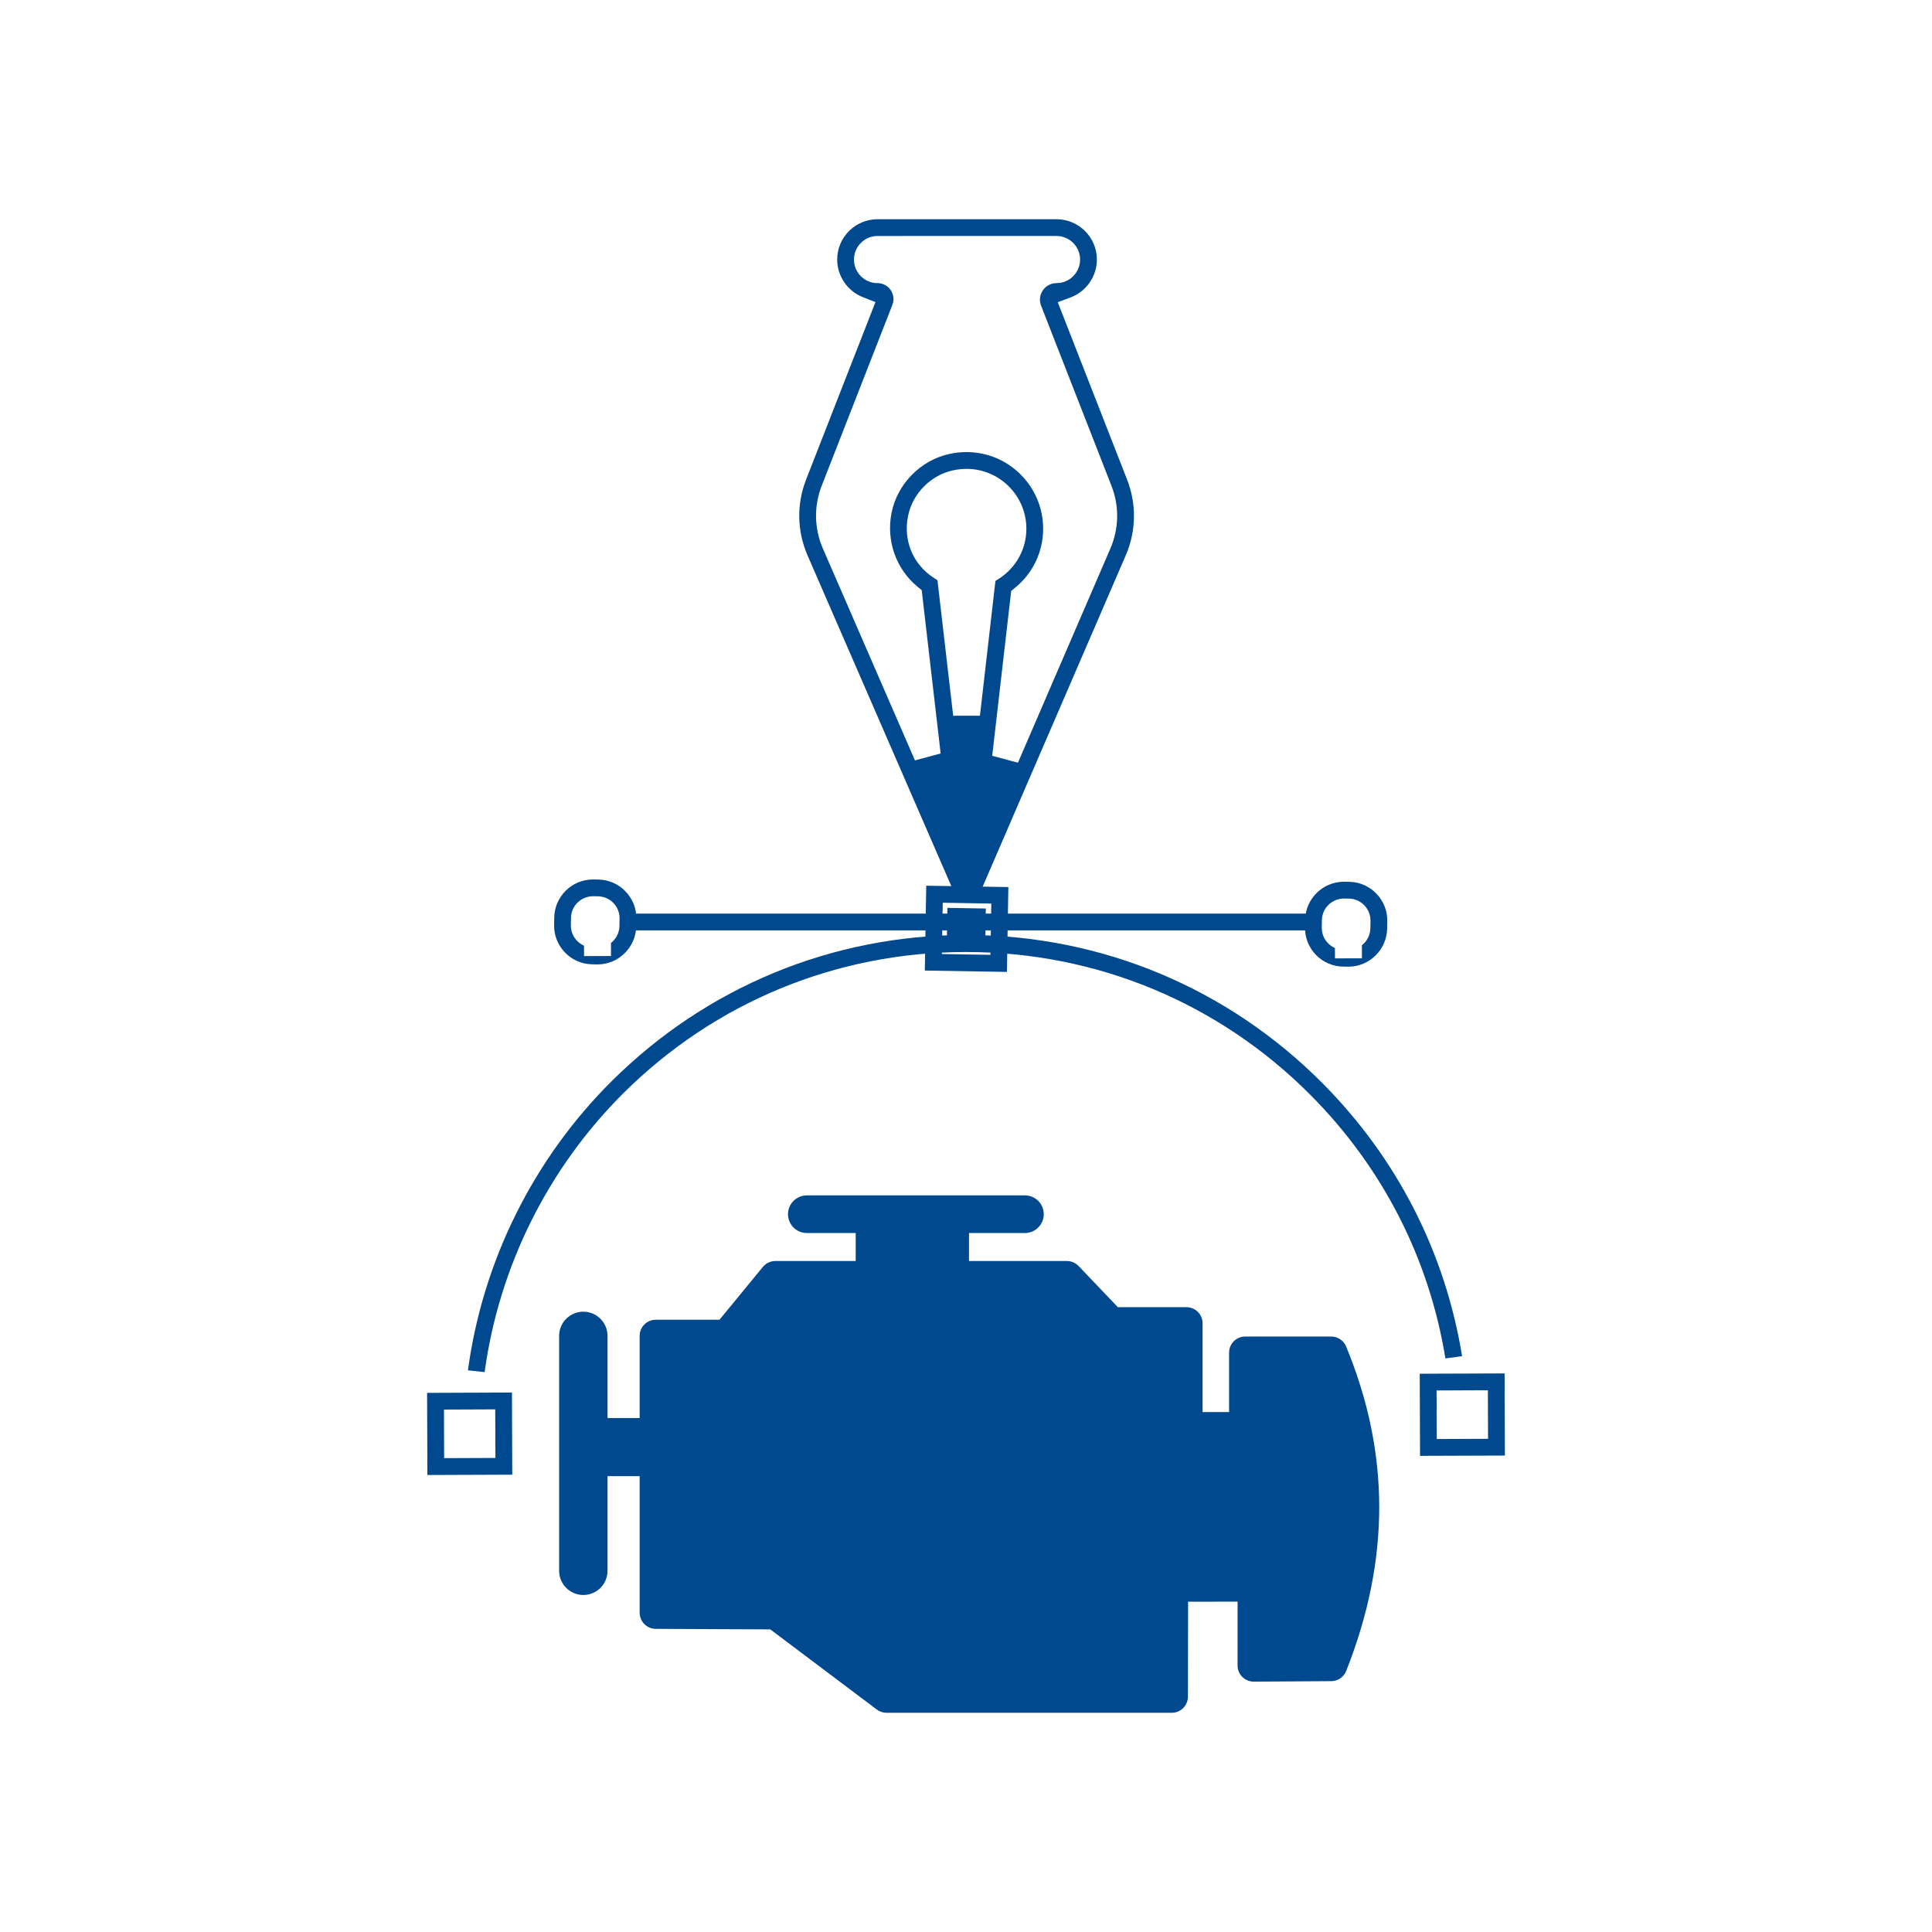
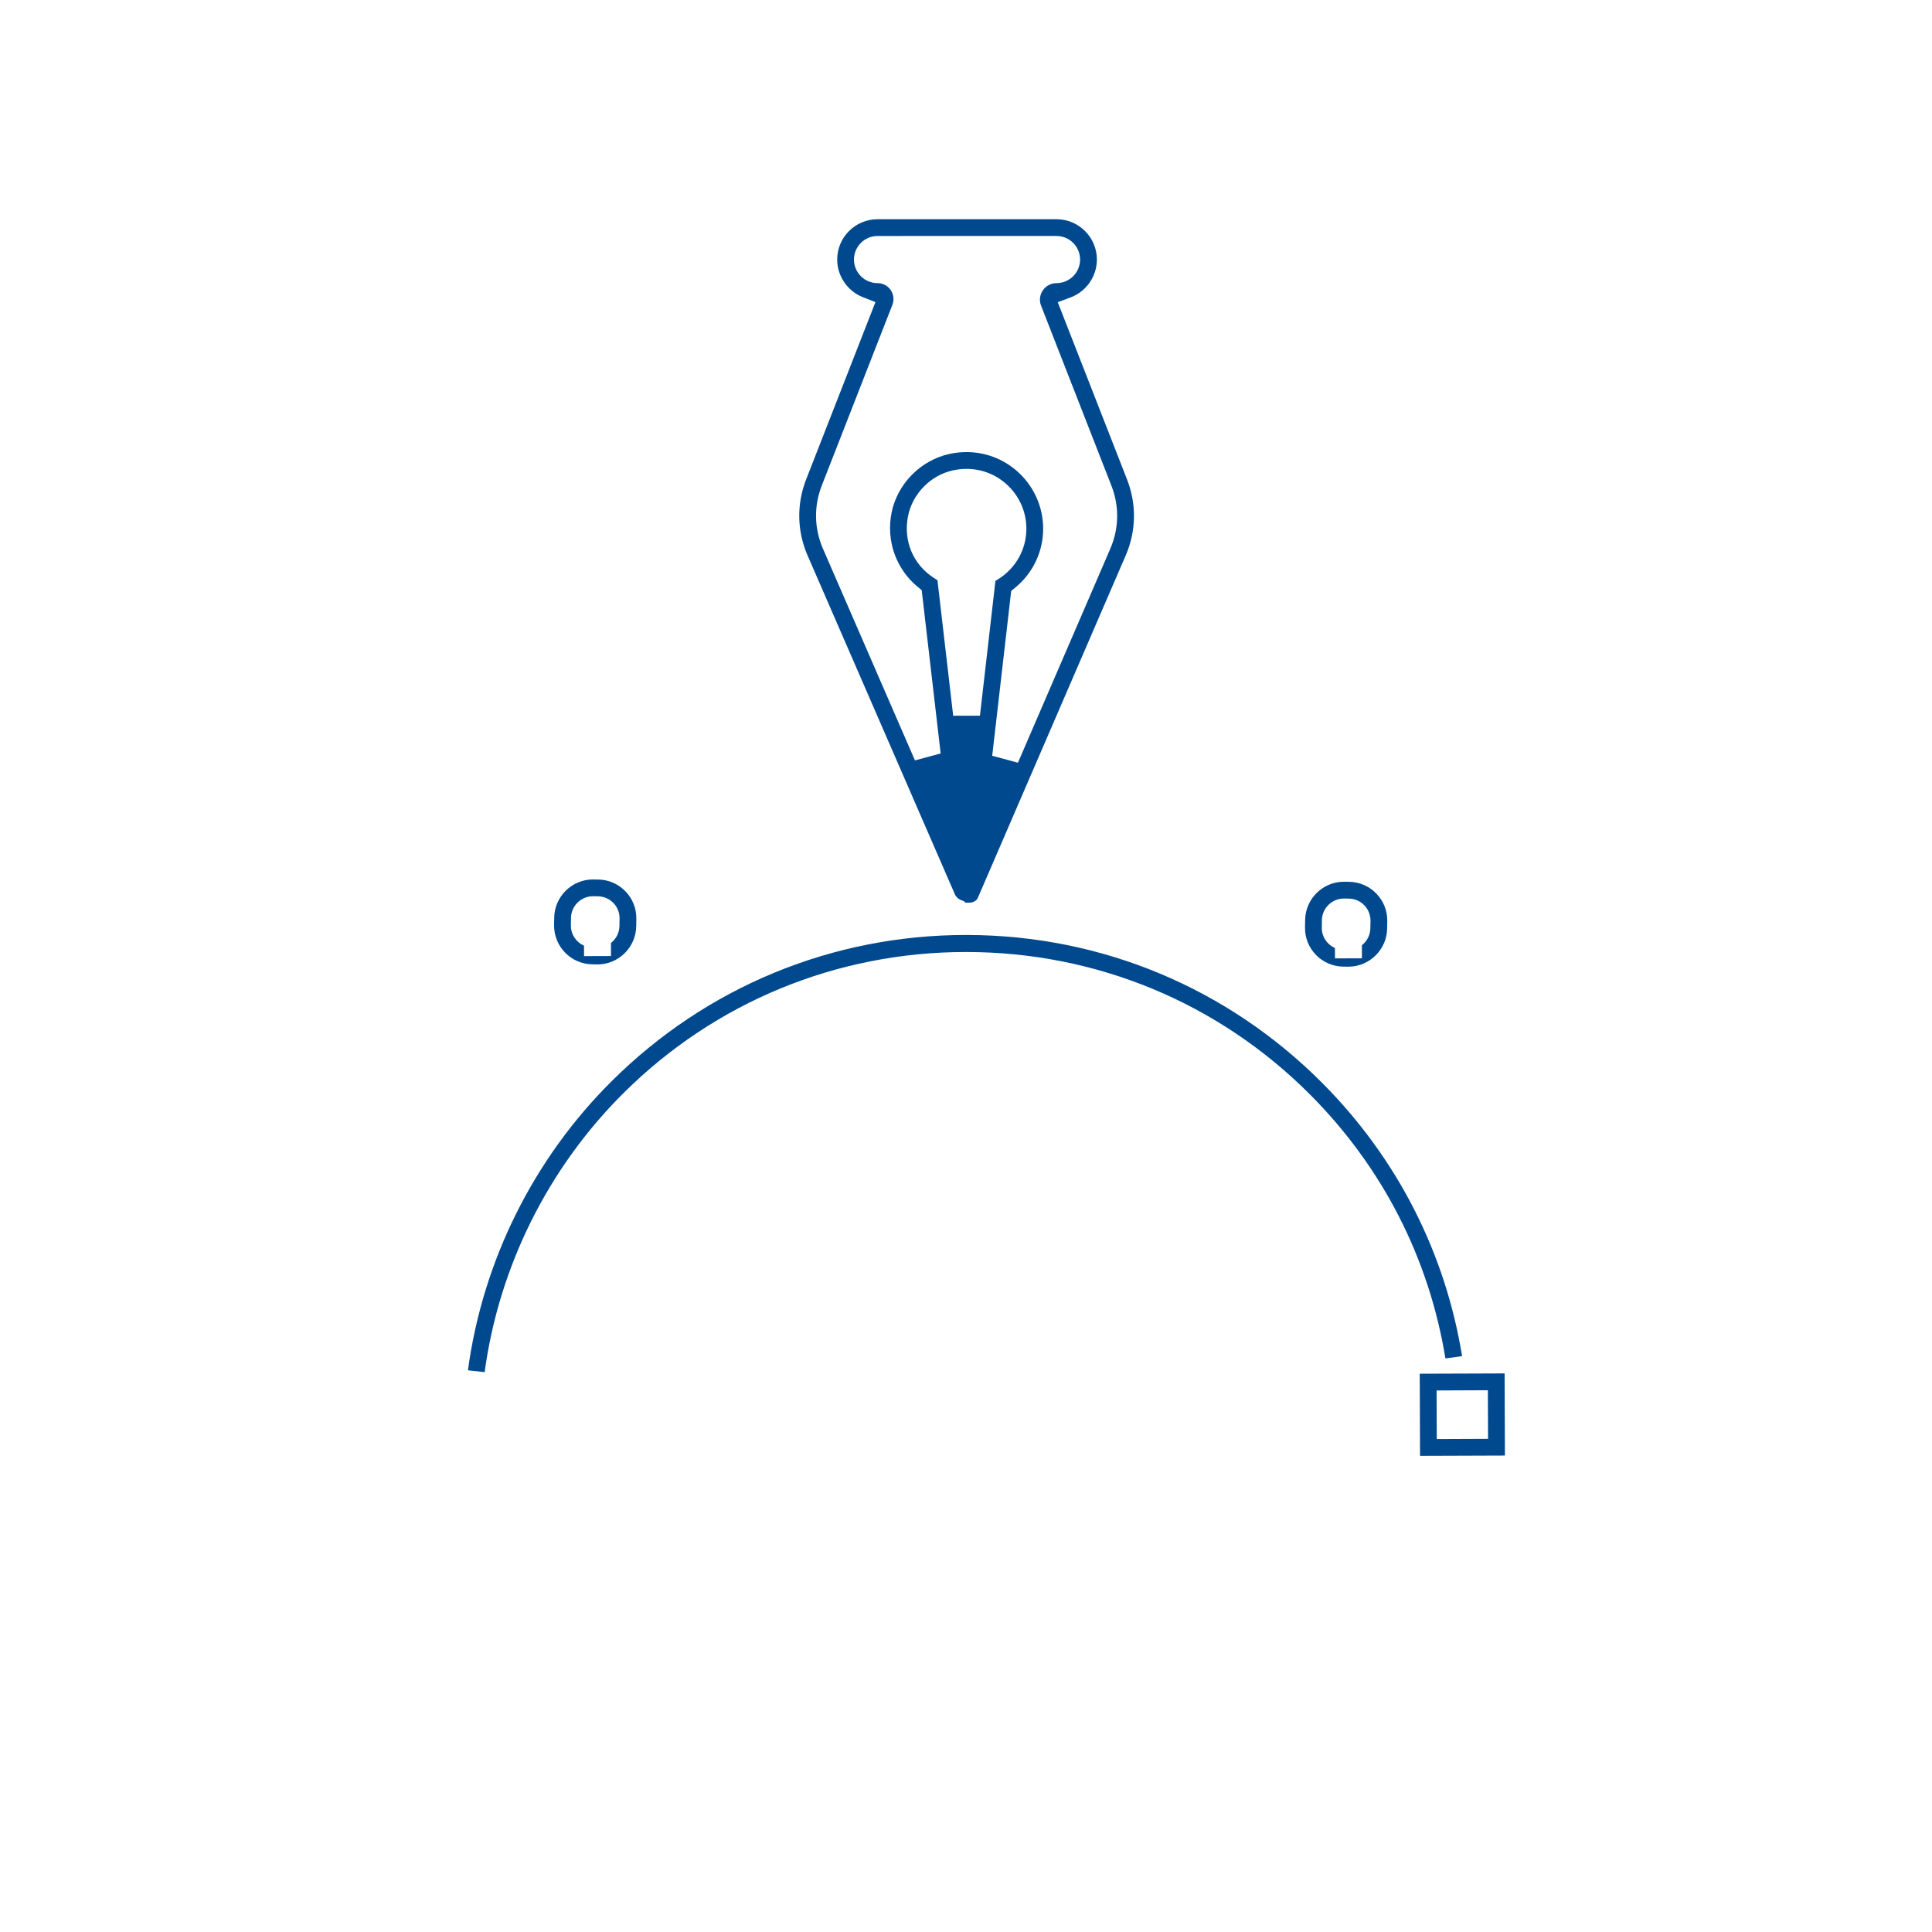
<svg xmlns="http://www.w3.org/2000/svg" version="1.1" id="Layer_1" x="0px" y="0px" width="150px" height="150px" viewBox="0 0 150 150" enable-background="new 0 0 150 150" xml:space="preserve">
  <g>
    <g>
-       <path fill="#00498F" d="M104.513,104.542c-0.196-0.469-0.651-0.774-1.159-0.774h-6.677c-0.691,0-1.251,0.561-1.251,1.252v4.611    h-2.058v-6.891c0-0.691-0.56-1.251-1.251-1.251H86.79l-3.05-3.197c-0.237-0.245-0.565-0.387-0.906-0.387h-7.6v-2.174h4.342    c0.807,0,1.462-0.655,1.462-1.46c0-0.807-0.655-1.461-1.462-1.461H62.64c-0.807,0-1.46,0.654-1.46,1.461    c0,0.805,0.653,1.46,1.46,1.46h3.796v2.174h-6.238c-0.375,0-0.73,0.168-0.969,0.458l-3.369,4.103h-4.946    c-0.691,0-1.251,0.56-1.251,1.251v6.378h-2.495v-6.378c0-1.036-0.842-1.879-1.88-1.879c-1.036,0-1.877,0.843-1.877,1.879v18.24    c0,1.037,0.841,1.877,1.877,1.877c1.038,0,1.88-0.84,1.88-1.877v-7.351h2.495v10.606c0,0.688,0.558,1.25,1.246,1.252l8.896,0.04    l8.272,6.225c0.216,0.162,0.479,0.251,0.752,0.251h22.147c0.692,0,1.252-0.56,1.254-1.25l0.014-7.375l3.842-0.002l-0.002,4.957    c0,0.333,0.135,0.653,0.371,0.888c0.235,0.233,0.562,0.367,0.888,0.364l6.02-0.038c0.511-0.003,0.97-0.315,1.155-0.791    C107.939,121.084,107.938,112.847,104.513,104.542z" />
-     </g>
+       </g>
    <path fill="#00498F" d="M74.958,70.085l-0.125-0.122l-0.209-0.077c-0.198-0.072-0.368-0.22-0.467-0.406L62.678,43.076   c-0.799-1.872-0.832-3.95-0.092-5.846l5.384-13.776l-0.974-0.381c-1.194-0.466-1.997-1.64-1.997-2.919   c0-1.728,1.405-3.133,3.133-3.133h13.896c1.728,0,3.134,1.405,3.134,3.133c0,1.302-0.822,2.482-2.044,2.938l-0.994,0.371   l5.383,13.772c0.739,1.892,0.711,3.963-0.082,5.832L75.896,69.76c-0.097,0.17-0.352,0.325-0.631,0.325H74.958z M75.043,35.099   c3.28,0,5.947,2.67,5.947,5.951c0,1.773-0.785,3.435-2.155,4.561l-0.326,0.268l-1.474,12.803l1.998,0.534l7.191-16.661   c0.659-1.557,0.682-3.275,0.066-4.846l-5.459-13.972c-0.157-0.397-0.106-0.842,0.133-1.192c0.24-0.353,0.639-0.563,1.063-0.563   c1.009,0,1.831-0.82,1.831-1.829c0-1.009-0.822-1.831-1.831-1.831H68.132c-1.009,0-1.83,0.822-1.83,1.831   c0,1.008,0.821,1.829,1.83,1.829c0.409,0,0.791,0.202,1.021,0.54c0.23,0.338,0.28,0.768,0.131,1.148L63.8,37.704   c-0.615,1.575-0.589,3.299,0.075,4.855l7.161,16.477l1.996-0.537l-1.471-12.678l-0.324-0.268c-1.676-1.383-2.448-3.584-2.016-5.744   c0.449-2.241,2.253-4.076,4.487-4.564C74.151,35.148,74.6,35.099,75.043,35.099z M74.005,55.57l2.077-0.001l1.203-10.465   l0.262-0.167c1.34-0.854,2.14-2.307,2.14-3.887c0-2.563-2.084-4.647-4.644-4.647c-0.348,0-0.702,0.039-1.053,0.115   c-1.74,0.381-3.142,1.808-3.49,3.549c-0.385,1.923,0.39,3.768,2.023,4.815l0.261,0.167L74.005,55.57z" />
-     <rect x="48.125" y="70.932" fill="#00498F" width="53.521" height="1.303" />
    <path fill="#00498F" d="M36.33,106.391c1.143-8.47,5.082-16.409,11.165-22.454c7.36-7.316,17.129-11.346,27.506-11.346h0.125   c10.421,0.032,20.208,4.122,27.555,11.514c5.79,5.823,9.522,13.13,10.836,21.186l-1.295,0.177   c-1.27-7.771-4.874-14.819-10.465-20.443c-7.123-7.166-16.625-11.112-26.755-11.112c-10.042,0-19.484,3.889-26.589,10.949   c-5.87,5.835-9.676,13.496-10.786,21.67L36.33,106.391z" />
    <path fill="#00498F" d="M110.228,106.655l6.589-0.023l0.024,6.377l-6.589,0.023L110.228,106.655z M111.536,107.955l0.014,3.771   l3.982-0.017l-0.014-3.771L111.536,107.955z" />
-     <path fill="#00498F" d="M33.159,108.141l6.589-0.025l0.024,6.378l-6.589,0.025L33.159,108.141z M34.469,109.439l0.013,3.771   l3.982-0.016l-0.014-3.771L34.469,109.439z" />
-     <rect x="73.448" y="70.621" transform="matrix(-0.017 1 -1 -0.017 148.409 -1.71)" fill="#00498F" width="3.195" height="2.983" />
-     <path fill="#00498F" d="M71.803,75.353l0.11-6.587l6.375,0.106l-0.11,6.587L71.803,75.353z M73.127,74.07l3.771,0.064l0.066-3.982   l-3.77-0.063L73.127,74.07z" />
    <path fill="#00498F" d="M104.271,75.047c-0.8-0.014-1.549-0.339-2.106-0.915c-0.559-0.578-0.858-1.337-0.845-2.141l0.011-0.577   c0.026-1.63,1.374-2.956,3.004-2.956l0.42,0.006c0.799,0.013,1.548,0.339,2.107,0.917c0.558,0.577,0.858,1.336,0.845,2.139   l-0.01,0.578c-0.028,1.628-1.372,2.951-2.997,2.954L104.271,75.047z M103.649,74.409l2.09-0.007v-1.016   c0.39-0.308,0.646-0.78,0.655-1.31l0.011-0.579c0.004-0.46-0.174-0.901-0.488-1.219c-0.311-0.319-0.733-0.503-1.187-0.511   l-0.385-0.006c-0.929,0-1.697,0.75-1.713,1.672l-0.008,0.582c-0.009,0.451,0.161,0.881,0.476,1.208   c0.157,0.164,0.341,0.291,0.543,0.379L103.649,74.409z" />
    <path fill="#00498F" d="M45.973,74.869c-1.655-0.027-2.98-1.397-2.953-3.054l0.01-0.578c0.026-1.63,1.374-2.956,3.004-2.956   l0.418,0.007c0.802,0.012,1.551,0.338,2.109,0.916c0.559,0.577,0.858,1.337,0.845,2.14l-0.01,0.578   c-0.026,1.627-1.37,2.95-2.996,2.955L45.973,74.869z M45.346,74.232l2.091-0.007v-1.015c0.392-0.307,0.647-0.781,0.656-1.313   l0.01-0.577c0.007-0.455-0.163-0.885-0.478-1.211c-0.319-0.328-0.743-0.511-1.196-0.52l-0.385-0.006   c-0.93,0-1.697,0.751-1.712,1.675l-0.01,0.577c-0.011,0.706,0.41,1.319,1.019,1.588L45.346,74.232z" />
  </g>
</svg>